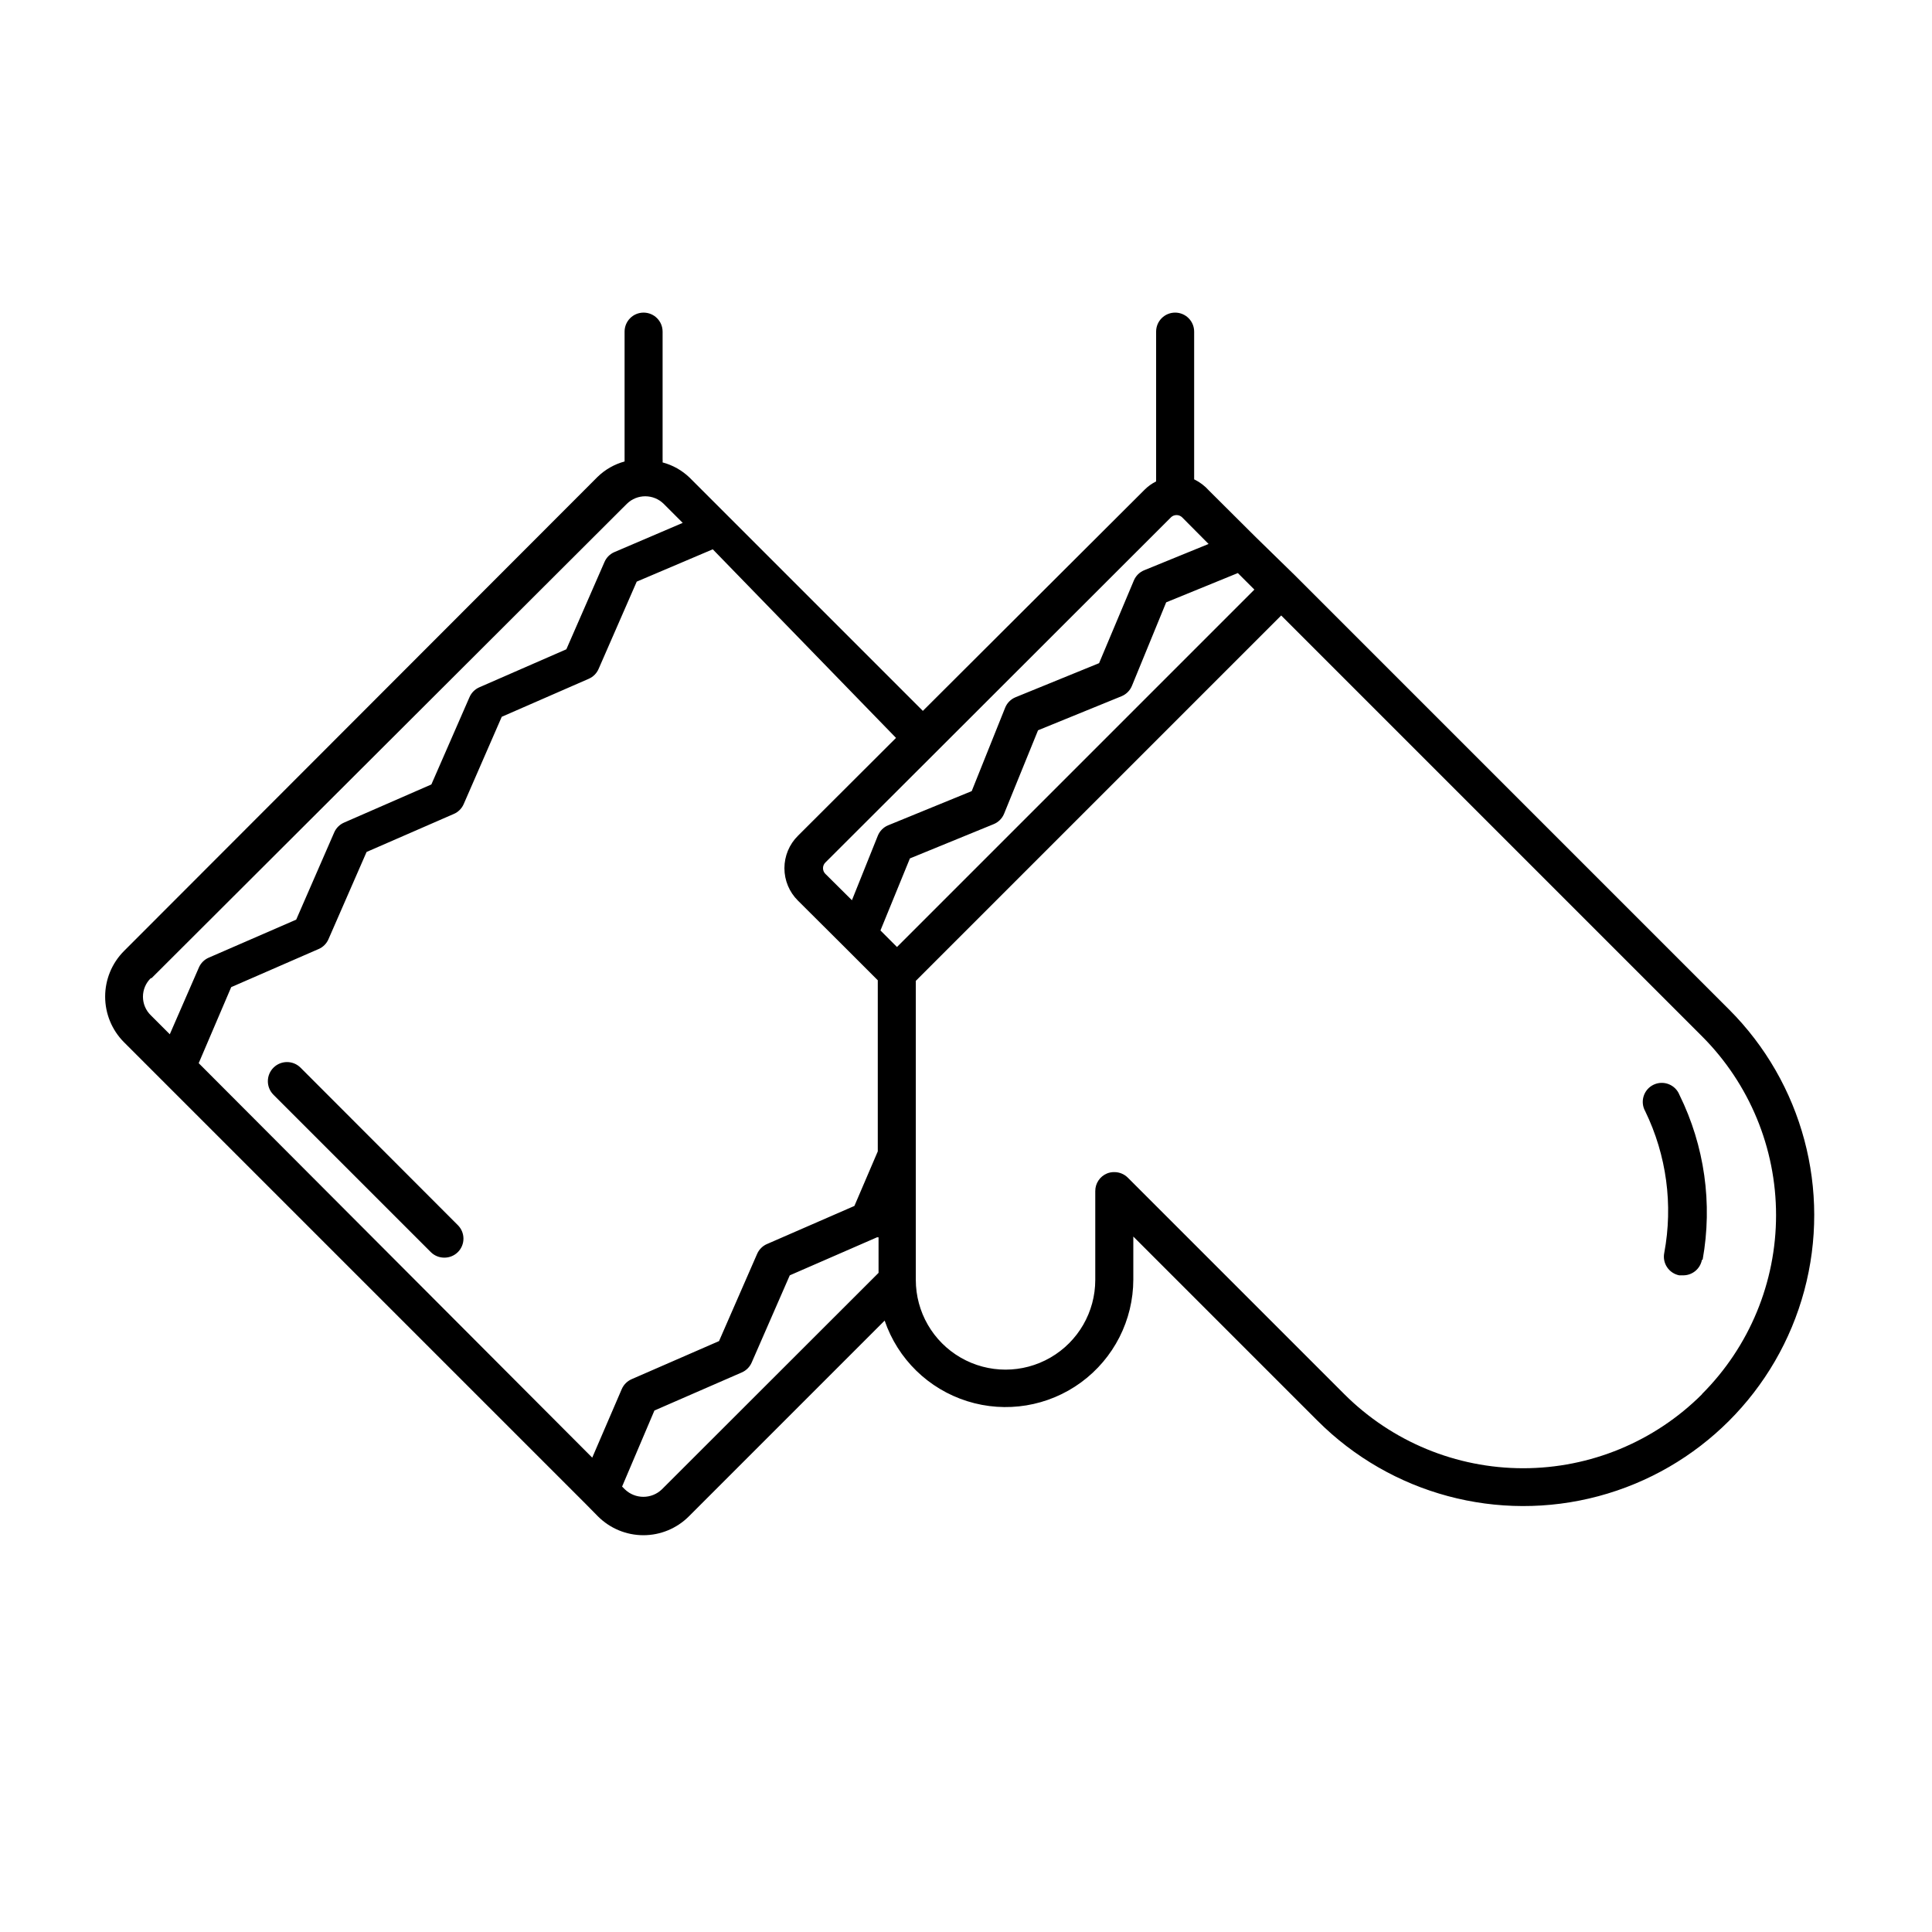
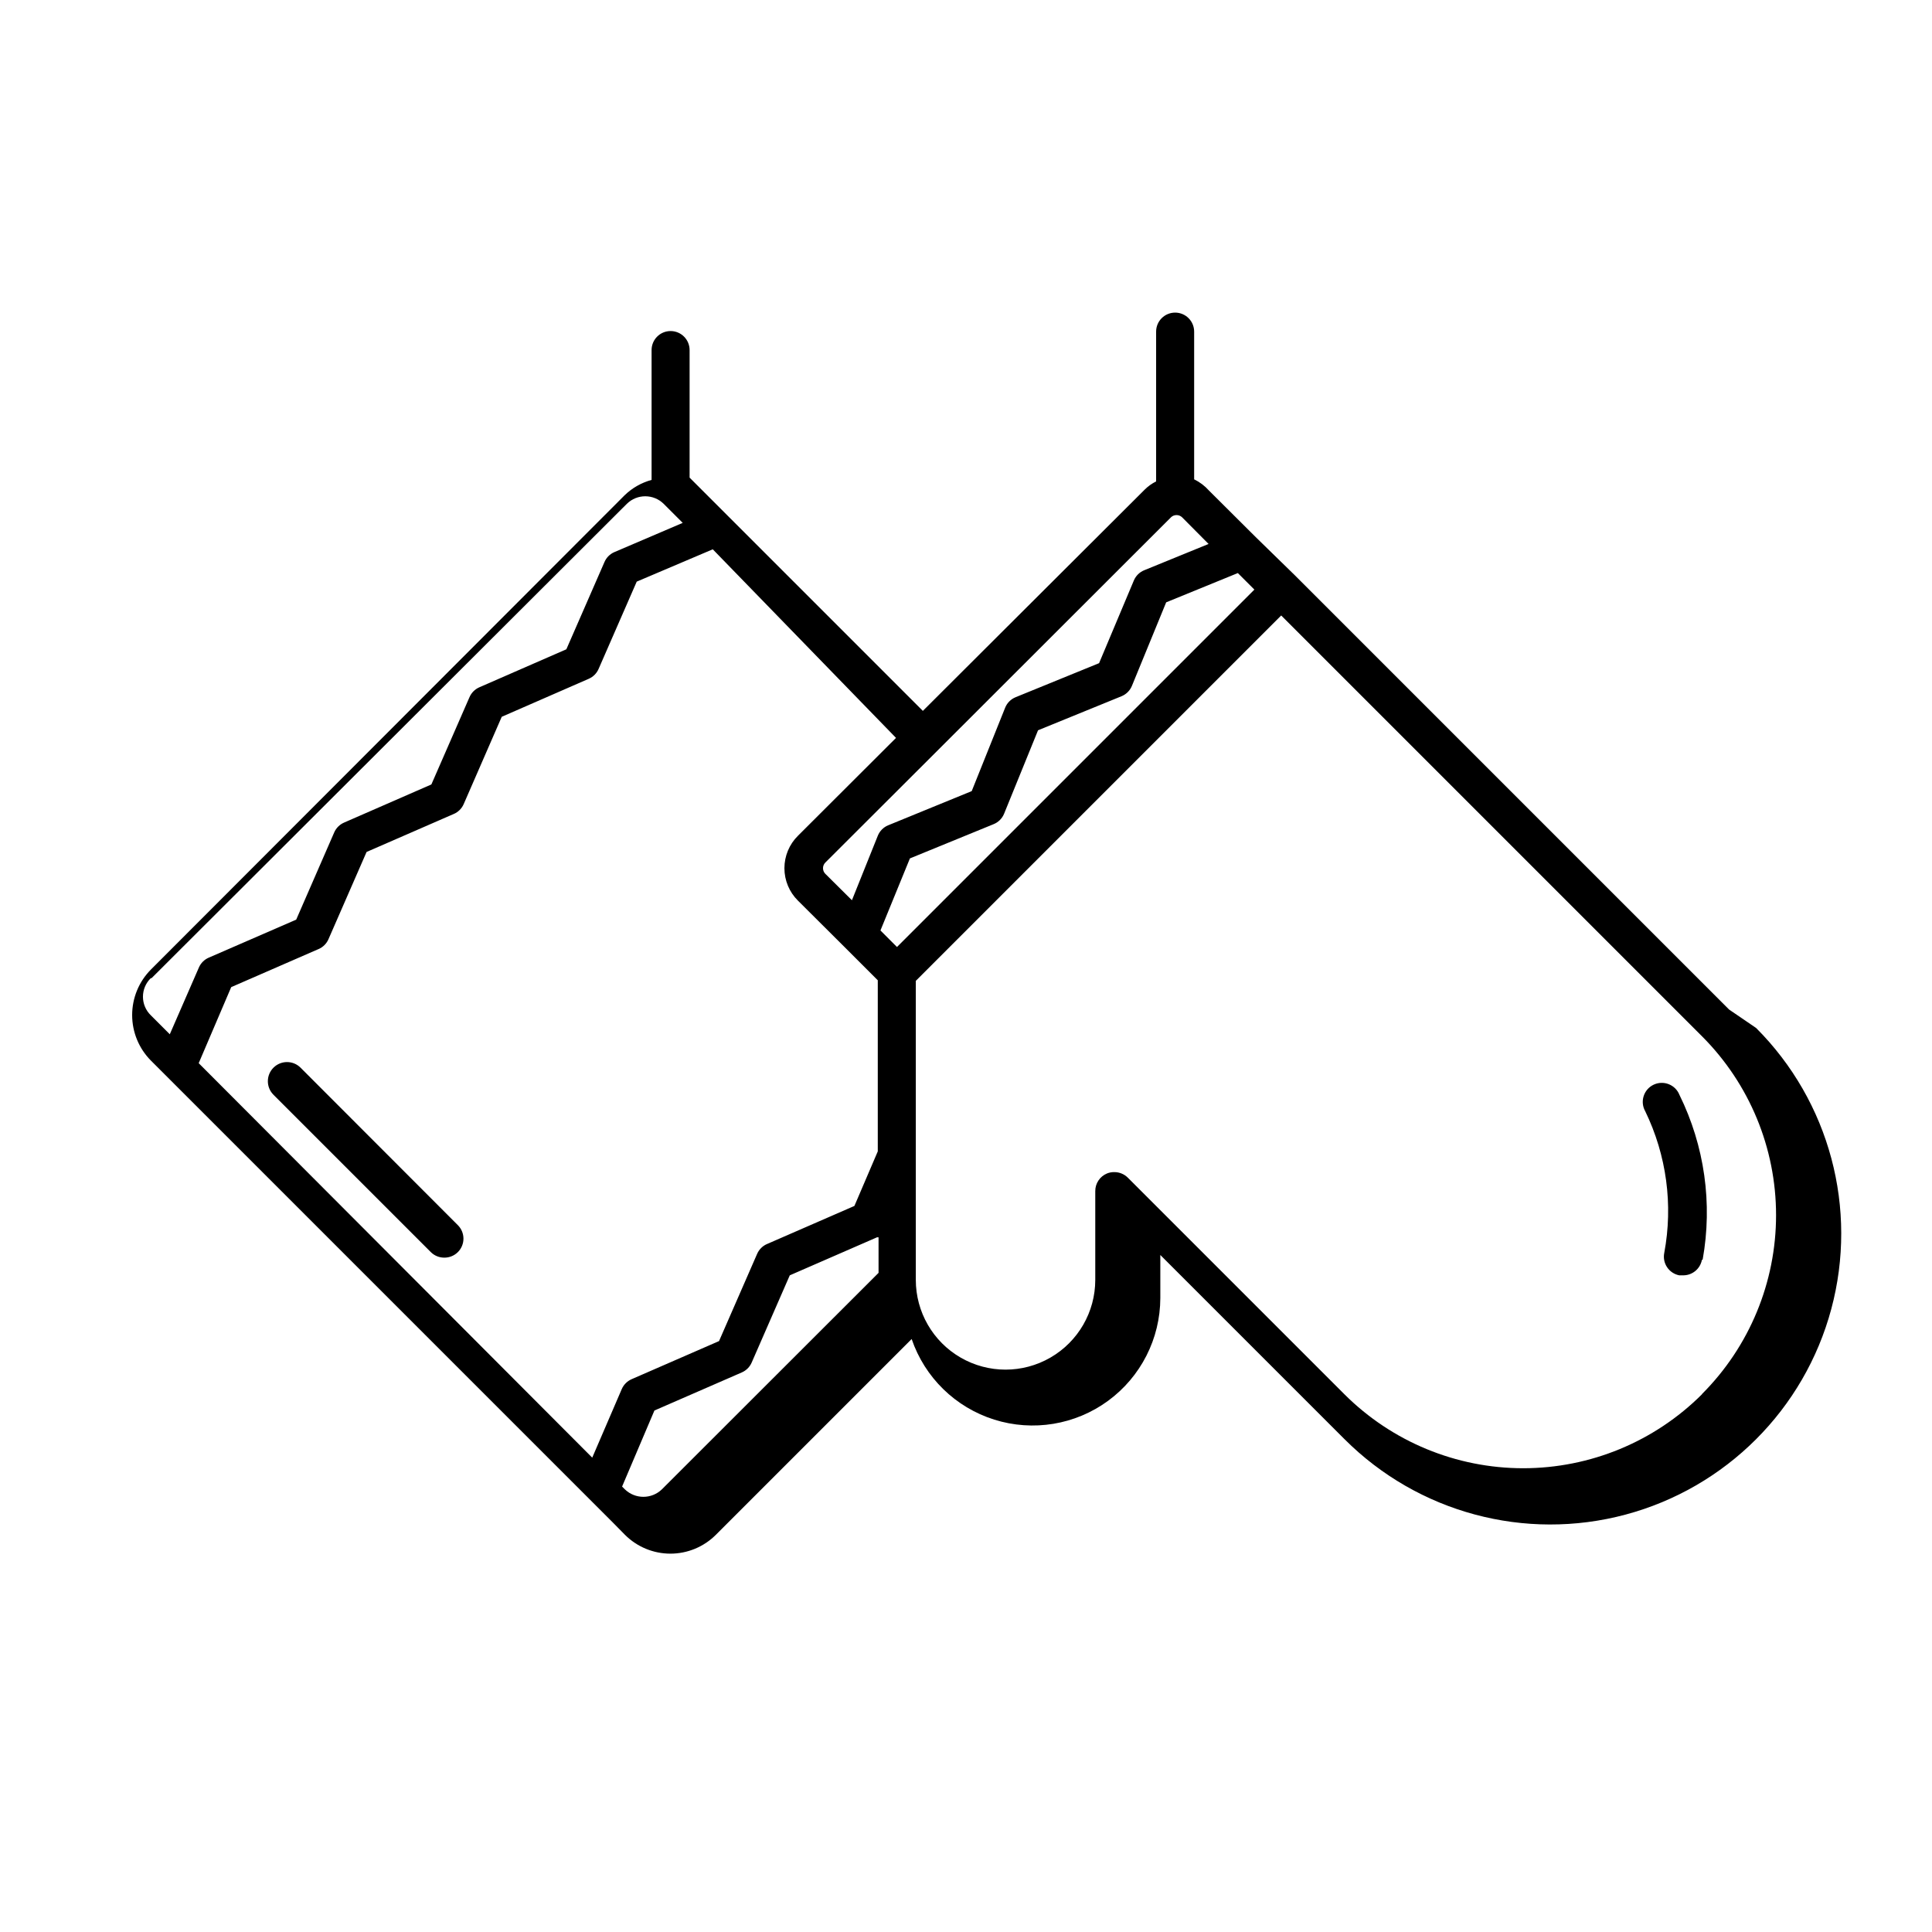
<svg xmlns="http://www.w3.org/2000/svg" fill="#000000" width="800px" height="800px" version="1.1" viewBox="144 144 512 512">
-   <path d="m602.23 411.54-115.12-115.12-10.328-10.078-12.395-12.344 0.004 0.004c-1.102-1.238-2.438-2.25-3.93-2.973v-39.145c0-2.785-2.258-5.039-5.039-5.039s-5.039 2.254-5.039 5.039v39.699c-1.117 0.551-2.141 1.285-3.023 2.164l-58.793 58.645-61.82-61.82 0.004 0.004c-2.004-1.93-4.469-3.316-7.156-4.031 0.023-0.285 0.023-0.57 0-0.855v-33.805c0-2.785-2.254-5.039-5.039-5.039-2.781 0-5.035 2.254-5.035 5.039v33.602 0.805 0.004c-2.691 0.73-5.156 2.137-7.156 4.078l-125.55 125.7c-3.172 3.203-4.949 7.531-4.949 12.039s1.777 8.836 4.949 12.043l122.43 122.43 3.223 3.273c3.195 3.191 7.523 4.988 12.043 4.988 4.516 0 8.844-1.797 12.039-4.988l51.891-51.891c3.481 10.195 11.605 18.125 21.883 21.359 10.273 3.234 21.477 1.387 30.168-4.981 8.691-6.367 13.832-16.488 13.848-27.262v-11.387l48.82 48.82v-0.004c19.469 19.484 47.848 27.105 74.457 19.988 26.605-7.117 47.395-27.887 54.535-54.484 7.141-26.602-0.449-54.992-19.918-74.477zm-220.52-16.574-4.383-4.383 7.809-19.094 22.168-9.07c1.25-0.5 2.246-1.48 2.769-2.719l9.02-22.168 22.117-9.02c1.258-0.512 2.258-1.512 2.769-2.769l9.07-22.117 18.992-7.758 4.383 4.383zm72.598-113.86v-0.004c0.402-0.395 0.949-0.609 1.512-0.602 0.547 0.004 1.07 0.219 1.461 0.602l7.004 7.055-17.027 6.953h-0.004c-1.25 0.5-2.246 1.48-2.769 2.719l-9.219 21.918-22.117 9.02c-1.262 0.512-2.258 1.508-2.769 2.769l-8.867 22.117-22.168 9.07v-0.004c-1.242 0.523-2.223 1.523-2.723 2.773l-6.852 17.078-7.055-7.004c-0.812-0.824-0.812-2.148 0-2.973l29.574-29.523zm-98.848 84.387c-2.293 2.269-3.582 5.363-3.582 8.59s1.289 6.32 3.582 8.59l12.344 12.293 8.816 8.816v45.344l-6.195 14.461-23.125 10.078v-0.004c-1.203 0.508-2.16 1.469-2.672 2.668l-10.078 23.074-23.125 10.078h0.004c-1.203 0.512-2.16 1.469-2.672 2.672l-7.809 18.137-104.29-104.54 8.613-20.152 23.125-10.078 0.004 0.004c1.203-0.512 2.16-1.469 2.668-2.672l10.078-23.074 23.125-10.078v0.004c1.172-0.512 2.109-1.445 2.617-2.621l10.078-23.125 23.074-10.078c1.184-0.52 2.121-1.477 2.621-2.668l10.078-23.074 20.152-8.566 48.562 49.98zm-171.3 37.734 125.95-125.7c2.711-2.676 7.066-2.676 9.777 0l5.039 5.039-18.137 7.758h-0.004c-1.184 0.52-2.121 1.477-2.617 2.668l-10.078 23.074-23.074 10.078c-1.184 0.52-2.121 1.477-2.621 2.668l-10.078 23.074-23.074 10.078h0.004c-1.195 0.5-2.152 1.438-2.672 2.621l-10.078 23.125-23.176 10.078 0.004-0.004c-1.176 0.508-2.113 1.445-2.621 2.621l-7.707 17.684-5.039-5.039c-1.328-1.289-2.074-3.062-2.074-4.91 0-1.852 0.746-3.625 2.074-4.914zm135.23 135.48c-2.731 2.621-7.047 2.621-9.777 0l-0.754-0.754 8.566-20.152 23.125-10.078c1.199-0.512 2.156-1.469 2.668-2.672l10.078-23.074 23.125-10.078h0.402v9.422zm275.63-25.191c-12.57 12.539-29.602 19.582-47.359 19.582-17.754 0-34.785-7.043-47.355-19.582l-57.434-57.434h-0.004c-0.949-0.945-2.234-1.469-3.574-1.461-0.656-0.012-1.305 0.109-1.914 0.352-1.898 0.777-3.137 2.633-3.125 4.684v23.527c0 8.496-4.531 16.348-11.891 20.594-7.356 4.25-16.422 4.25-23.781 0-7.356-4.246-11.887-12.098-11.887-20.594v-79.246l96.832-96.832 111.54 111.54c12.555 12.57 19.605 29.613 19.605 47.383 0 17.77-7.051 34.809-19.605 47.383zm0-35.621c-0.465 2.406-2.59 4.125-5.039 4.082h-0.957c-1.32-0.258-2.481-1.027-3.227-2.144-0.75-1.117-1.02-2.484-0.754-3.801 2.383-12.727 0.617-25.887-5.039-37.535-0.691-1.215-0.844-2.664-0.426-3.996 0.418-1.336 1.371-2.438 2.637-3.039 1.262-0.602 2.715-0.656 4.016-0.141 1.305 0.512 2.332 1.543 2.844 2.844 6.656 13.516 8.809 28.805 6.148 43.629zm-329.69-9.219c0.953 0.945 1.488 2.234 1.488 3.578s-0.535 2.629-1.488 3.574c-0.953 0.945-2.238 1.469-3.578 1.461-1.34 0.008-2.629-0.516-3.578-1.461l-41.715-41.715c-1.977-1.988-1.965-5.203 0.023-7.18 1.992-1.973 5.207-1.965 7.18 0.027z" />
+   <path d="m602.23 411.54-115.12-115.12-10.328-10.078-12.395-12.344 0.004 0.004c-1.102-1.238-2.438-2.25-3.93-2.973v-39.145c0-2.785-2.258-5.039-5.039-5.039s-5.039 2.254-5.039 5.039v39.699c-1.117 0.551-2.141 1.285-3.023 2.164l-58.793 58.645-61.82-61.82 0.004 0.004v-33.805c0-2.785-2.254-5.039-5.039-5.039-2.781 0-5.035 2.254-5.035 5.039v33.602 0.805 0.004c-2.691 0.73-5.156 2.137-7.156 4.078l-125.55 125.7c-3.172 3.203-4.949 7.531-4.949 12.039s1.777 8.836 4.949 12.043l122.43 122.43 3.223 3.273c3.195 3.191 7.523 4.988 12.043 4.988 4.516 0 8.844-1.797 12.039-4.988l51.891-51.891c3.481 10.195 11.605 18.125 21.883 21.359 10.273 3.234 21.477 1.387 30.168-4.981 8.691-6.367 13.832-16.488 13.848-27.262v-11.387l48.82 48.82v-0.004c19.469 19.484 47.848 27.105 74.457 19.988 26.605-7.117 47.395-27.887 54.535-54.484 7.141-26.602-0.449-54.992-19.918-74.477zm-220.52-16.574-4.383-4.383 7.809-19.094 22.168-9.07c1.25-0.5 2.246-1.48 2.769-2.719l9.02-22.168 22.117-9.02c1.258-0.512 2.258-1.512 2.769-2.769l9.07-22.117 18.992-7.758 4.383 4.383zm72.598-113.86v-0.004c0.402-0.395 0.949-0.609 1.512-0.602 0.547 0.004 1.07 0.219 1.461 0.602l7.004 7.055-17.027 6.953h-0.004c-1.25 0.5-2.246 1.48-2.769 2.719l-9.219 21.918-22.117 9.02c-1.262 0.512-2.258 1.508-2.769 2.769l-8.867 22.117-22.168 9.07v-0.004c-1.242 0.523-2.223 1.523-2.723 2.773l-6.852 17.078-7.055-7.004c-0.812-0.824-0.812-2.148 0-2.973l29.574-29.523zm-98.848 84.387c-2.293 2.269-3.582 5.363-3.582 8.59s1.289 6.32 3.582 8.59l12.344 12.293 8.816 8.816v45.344l-6.195 14.461-23.125 10.078v-0.004c-1.203 0.508-2.16 1.469-2.672 2.668l-10.078 23.074-23.125 10.078h0.004c-1.203 0.512-2.16 1.469-2.672 2.672l-7.809 18.137-104.29-104.54 8.613-20.152 23.125-10.078 0.004 0.004c1.203-0.512 2.16-1.469 2.668-2.672l10.078-23.074 23.125-10.078v0.004c1.172-0.512 2.109-1.445 2.617-2.621l10.078-23.125 23.074-10.078c1.184-0.52 2.121-1.477 2.621-2.668l10.078-23.074 20.152-8.566 48.562 49.98zm-171.3 37.734 125.95-125.7c2.711-2.676 7.066-2.676 9.777 0l5.039 5.039-18.137 7.758h-0.004c-1.184 0.52-2.121 1.477-2.617 2.668l-10.078 23.074-23.074 10.078c-1.184 0.52-2.121 1.477-2.621 2.668l-10.078 23.074-23.074 10.078h0.004c-1.195 0.5-2.152 1.438-2.672 2.621l-10.078 23.125-23.176 10.078 0.004-0.004c-1.176 0.508-2.113 1.445-2.621 2.621l-7.707 17.684-5.039-5.039c-1.328-1.289-2.074-3.062-2.074-4.91 0-1.852 0.746-3.625 2.074-4.914zm135.23 135.48c-2.731 2.621-7.047 2.621-9.777 0l-0.754-0.754 8.566-20.152 23.125-10.078c1.199-0.512 2.156-1.469 2.668-2.672l10.078-23.074 23.125-10.078h0.402v9.422zm275.63-25.191c-12.57 12.539-29.602 19.582-47.359 19.582-17.754 0-34.785-7.043-47.355-19.582l-57.434-57.434h-0.004c-0.949-0.945-2.234-1.469-3.574-1.461-0.656-0.012-1.305 0.109-1.914 0.352-1.898 0.777-3.137 2.633-3.125 4.684v23.527c0 8.496-4.531 16.348-11.891 20.594-7.356 4.25-16.422 4.25-23.781 0-7.356-4.246-11.887-12.098-11.887-20.594v-79.246l96.832-96.832 111.54 111.54c12.555 12.57 19.605 29.613 19.605 47.383 0 17.77-7.051 34.809-19.605 47.383zm0-35.621c-0.465 2.406-2.59 4.125-5.039 4.082h-0.957c-1.32-0.258-2.481-1.027-3.227-2.144-0.75-1.117-1.02-2.484-0.754-3.801 2.383-12.727 0.617-25.887-5.039-37.535-0.691-1.215-0.844-2.664-0.426-3.996 0.418-1.336 1.371-2.438 2.637-3.039 1.262-0.602 2.715-0.656 4.016-0.141 1.305 0.512 2.332 1.543 2.844 2.844 6.656 13.516 8.809 28.805 6.148 43.629zm-329.69-9.219c0.953 0.945 1.488 2.234 1.488 3.578s-0.535 2.629-1.488 3.574c-0.953 0.945-2.238 1.469-3.578 1.461-1.34 0.008-2.629-0.516-3.578-1.461l-41.715-41.715c-1.977-1.988-1.965-5.203 0.023-7.18 1.992-1.973 5.207-1.965 7.18 0.027z" />
</svg>